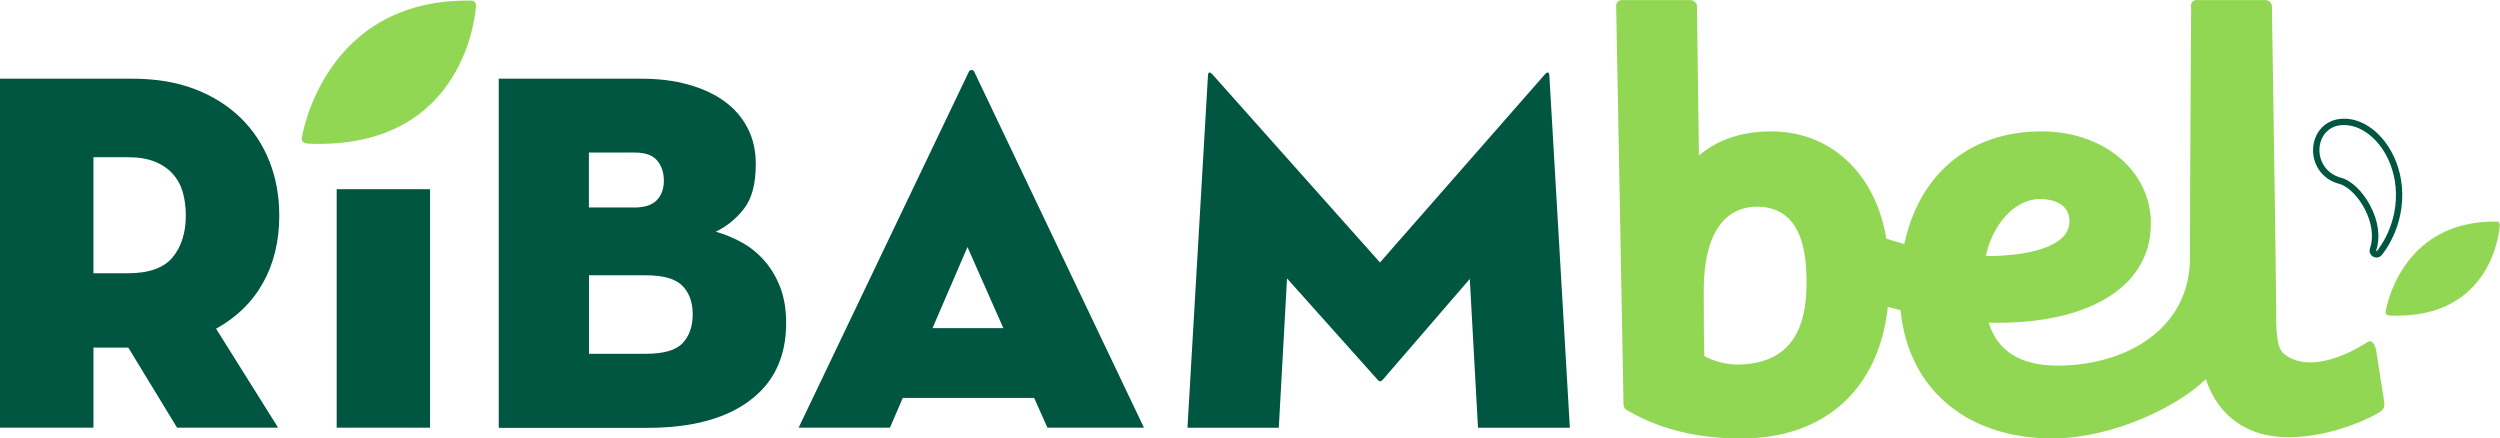
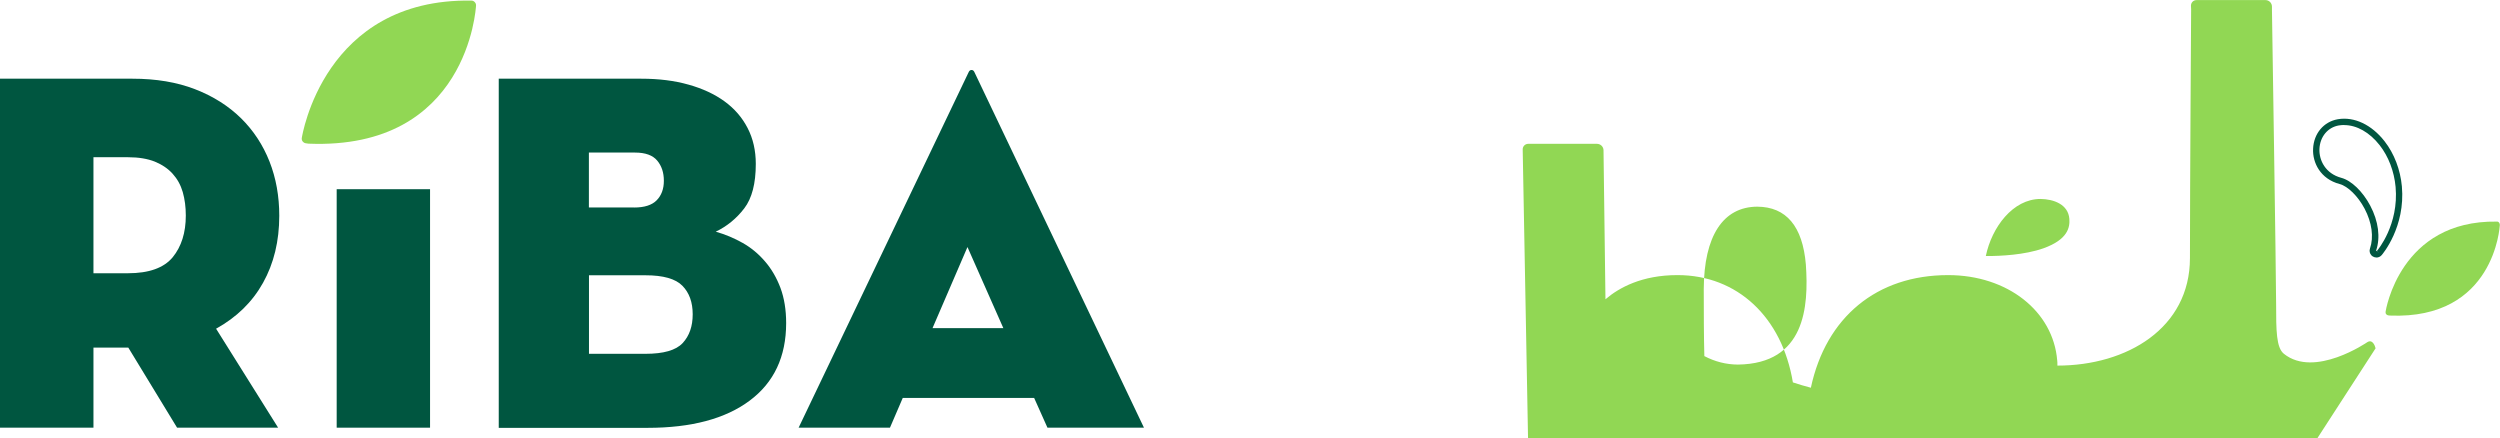
<svg xmlns="http://www.w3.org/2000/svg" id="Calque_2" viewBox="0 0 294.79 51.68">
  <g id="Calque_1_-_copie">
    <path d="M15.09,32.22c2.48,0,4.23-.63,5.27-1.88,1.03-1.26,1.55-2.9,1.55-4.92,0-1.01-.12-1.93-.36-2.77-.24-.83-.64-1.55-1.19-2.16-.55-.61-1.25-1.08-2.1-1.43-.85-.34-1.91-.52-3.16-.52h-4.08v13.68h4.08ZM32.8,50.43h-11.92l-5.75-9.44h-4.11v9.44H0V9.28h15.62c2.78,0,5.24.41,7.38,1.24,2.14.83,3.94,1.97,5.42,3.42,1.47,1.45,2.59,3.16,3.36,5.11.77,1.96,1.15,4.09,1.15,6.39,0,2.99-.64,5.62-1.91,7.9-1.27,2.28-3.12,4.08-5.54,5.42l7.32,11.68Z" fill="#005640" />
    <rect x="39.7" y="22.31" width="11.01" height="28.12" fill="#005640" />
    <path d="M76.11,41.72c2.14,0,3.6-.42,4.39-1.27.79-.85,1.18-1.98,1.18-3.39s-.4-2.53-1.21-3.36c-.81-.83-2.26-1.24-4.36-1.24h-6.66v9.26h6.66ZM74.77,24.47c1.21,0,2.1-.28,2.66-.85s.85-1.33.85-2.3-.26-1.76-.79-2.39c-.52-.62-1.39-.94-2.6-.94h-5.45v6.47h5.32ZM58.8,9.28h16.82c2.06,0,3.91.23,5.57.7,1.65.46,3.07,1.12,4.24,1.97,1.17.85,2.08,1.9,2.72,3.14.65,1.25.97,2.66.97,4.24,0,2.3-.45,4.05-1.36,5.24-.91,1.19-2.03,2.11-3.36,2.75,1.13.32,2.19.77,3.18,1.33.99.56,1.87,1.29,2.63,2.18.77.89,1.37,1.93,1.82,3.12.44,1.19.67,2.57.67,4.15,0,3.95-1.43,7-4.3,9.14-2.86,2.14-6.88,3.21-12.04,3.21h-17.55V9.28Z" fill="#005640" />
    <path d="M114.08,29.13l-4.12,9.56h8.35l-4.23-9.56ZM104.94,50.43h-10.77l20.03-41.88c.08-.2.2-.3.36-.3s.28.1.36.3l19.97,41.88h-11.38l-1.57-3.51h-15.49l-1.51,3.51Z" fill="#005640" />
-     <path d="M142.44,8.86c.04-.4.22-.42.55-.06l19.73,22.15,19.42-22.15c.32-.36.51-.34.55.06l2.42,41.58h-10.83l-.97-17.55-10.29,11.92c-.2.2-.38.2-.55,0l-10.71-11.98-.97,17.61h-10.77l2.42-41.58Z" fill="#005640" />
    <path id="Feuille" d="M55.99.26c-.1-.12-.25-.19-.41-.19-17.42-.28-19.95,16-19.99,16.17-.03.16,0,.33.11.45.1.12.24.2.4.21l.28.04C55.21,17.7,56.11.87,56.13.69c.02-.16-.03-.31-.14-.43Z" fill="#91d754" />
-     <path d="M280.12,41.07c-.07-.29-.36-1.11-.98-.72,0,0-6.21,4.28-9.83,1.37-.9-.72-.92-2.71-.92-5.89s-.49-34.63-.49-34.63c0,0,0,0,0,0v-.42c0-.2-.08-.4-.22-.54-.15-.15-.34-.23-.54-.23h-8.13c-.39,0-.68.31-.66.7l.02.37c0,.11-.14,21.09-.14,29.35s-7.42,12.68-15.63,12.68c-4.34,0-7.06-1.7-8.1-5.06.35,0,.69.01,1.02.01,11.3,0,18.24-4.55,18.1-11.9v-.17c0-.14,0-.28-.02-.42-.47-5.84-5.88-10.08-12.85-10.08h-.03c-8.39,0-14.39,4.95-16.17,13.28-.72-.19-1.43-.4-2.12-.63-1.28-7.71-6.57-12.65-13.59-12.65h-.04c-4.16,0-6.86,1.47-8.47,2.85l-.23-17.58c0-.2-.09-.39-.23-.53-.15-.14-.34-.22-.54-.22h-8.1c-.38,0-.67.3-.66.67l.87,47.03c0,.28.17.54.42.67l.21.11c3.78,2.16,8.1,3.21,13.22,3.21h.07c9.78,0,16.18-5.78,17.25-15.52.52.15,1.01.28,1.5.4.45,4.7,2.45,8.59,5.78,11.27,3.14,2.52,7.33,3.85,12.12,3.85,7.27-.02,14.97-3.89,18.09-7,1.44,4.38,4.92,6.86,9.74,6.86h.07c5.58-.04,10.39-2.72,10.78-3.02s.51-.6.45-1.13l-.99-6.32ZM204.92,42.99c-1.39-.01-2.71-.35-3.95-1-.06-2.16-.07-5.2-.07-7.92.03-6.24,2.27-9.68,6.31-9.7,3.42.02,5.35,2.31,5.73,6.82.35,5.02-.1,11.7-8.01,11.8ZM234.16,30.19c.7-3.39,3.19-6.73,6.45-6.73,1.56.02,3.27.64,3.4,2.35.07.99-.16,2.43-3.06,3.47-2.24.79-5.09.91-6.58.91-.07,0-.14,0-.2,0Z" fill="#91d754" />
+     <path d="M280.12,41.07c-.07-.29-.36-1.11-.98-.72,0,0-6.21,4.28-9.83,1.37-.9-.72-.92-2.71-.92-5.89s-.49-34.63-.49-34.63c0,0,0,0,0,0v-.42c0-.2-.08-.4-.22-.54-.15-.15-.34-.23-.54-.23h-8.13c-.39,0-.68.31-.66.7l.02.37c0,.11-.14,21.09-.14,29.35s-7.42,12.68-15.63,12.68v-.17c0-.14,0-.28-.02-.42-.47-5.84-5.88-10.08-12.85-10.08h-.03c-8.39,0-14.39,4.95-16.17,13.28-.72-.19-1.43-.4-2.12-.63-1.28-7.71-6.57-12.65-13.59-12.65h-.04c-4.16,0-6.86,1.47-8.47,2.85l-.23-17.58c0-.2-.09-.39-.23-.53-.15-.14-.34-.22-.54-.22h-8.1c-.38,0-.67.3-.66.67l.87,47.03c0,.28.17.54.42.67l.21.11c3.78,2.16,8.1,3.21,13.22,3.21h.07c9.78,0,16.18-5.78,17.25-15.52.52.15,1.01.28,1.5.4.45,4.7,2.45,8.59,5.78,11.27,3.14,2.52,7.33,3.85,12.12,3.85,7.27-.02,14.97-3.89,18.09-7,1.44,4.38,4.92,6.86,9.74,6.86h.07c5.58-.04,10.39-2.72,10.78-3.02s.51-.6.45-1.13l-.99-6.32ZM204.92,42.99c-1.39-.01-2.71-.35-3.95-1-.06-2.16-.07-5.2-.07-7.92.03-6.24,2.27-9.68,6.31-9.7,3.42.02,5.35,2.31,5.73,6.82.35,5.02-.1,11.7-8.01,11.8ZM234.16,30.19c.7-3.39,3.19-6.73,6.45-6.73,1.56.02,3.27.64,3.4,2.35.07.99-.16,2.43-3.06,3.47-2.24.79-5.09.91-6.58.91-.07,0-.14,0-.2,0Z" fill="#91d754" />
    <path d="M294.69,26.25c-.07-.08-.16-.13-.27-.12-11.44-.18-13.1,10.5-13.12,10.62-.02.11,0,.21.07.3.06.08.16.13.26.14l.18.02c12.36.5,12.95-10.55,12.96-10.67.01-.1-.02-.2-.09-.28Z" fill="#91d754" />
    <path d="M280.21,30.36c-.14,0-.27-.03-.4-.11-.07-.04-.14-.09-.19-.15-.2-.22-.26-.52-.16-.8.46-1.34.23-3.05-.64-4.7-.77-1.46-1.98-2.65-2.94-2.9-2.27-.6-3.21-2.52-3.13-4.16.08-1.8,1.25-3.19,2.92-3.48,1.93-.33,3.98.64,5.51,2.6,1.14,1.46,1.86,3.35,2.04,5.32.43,4.77-2.27,7.98-2.39,8.11-.16.18-.38.28-.61.28ZM276.41,14.74c-.21,0-.41.02-.62.05-1.31.22-2.23,1.34-2.29,2.77-.06,1.34.71,2.91,2.58,3.41,1.18.31,2.52,1.6,3.41,3.28.97,1.83,1.22,3.76.69,5.3l.37.29-.28-.24c.11-.12,2.61-3.1,2.21-7.56h0c-.17-1.83-.83-3.58-1.88-4.92-1.19-1.52-2.71-2.37-4.17-2.37Z" fill="#005640" />
  </g>
</svg>